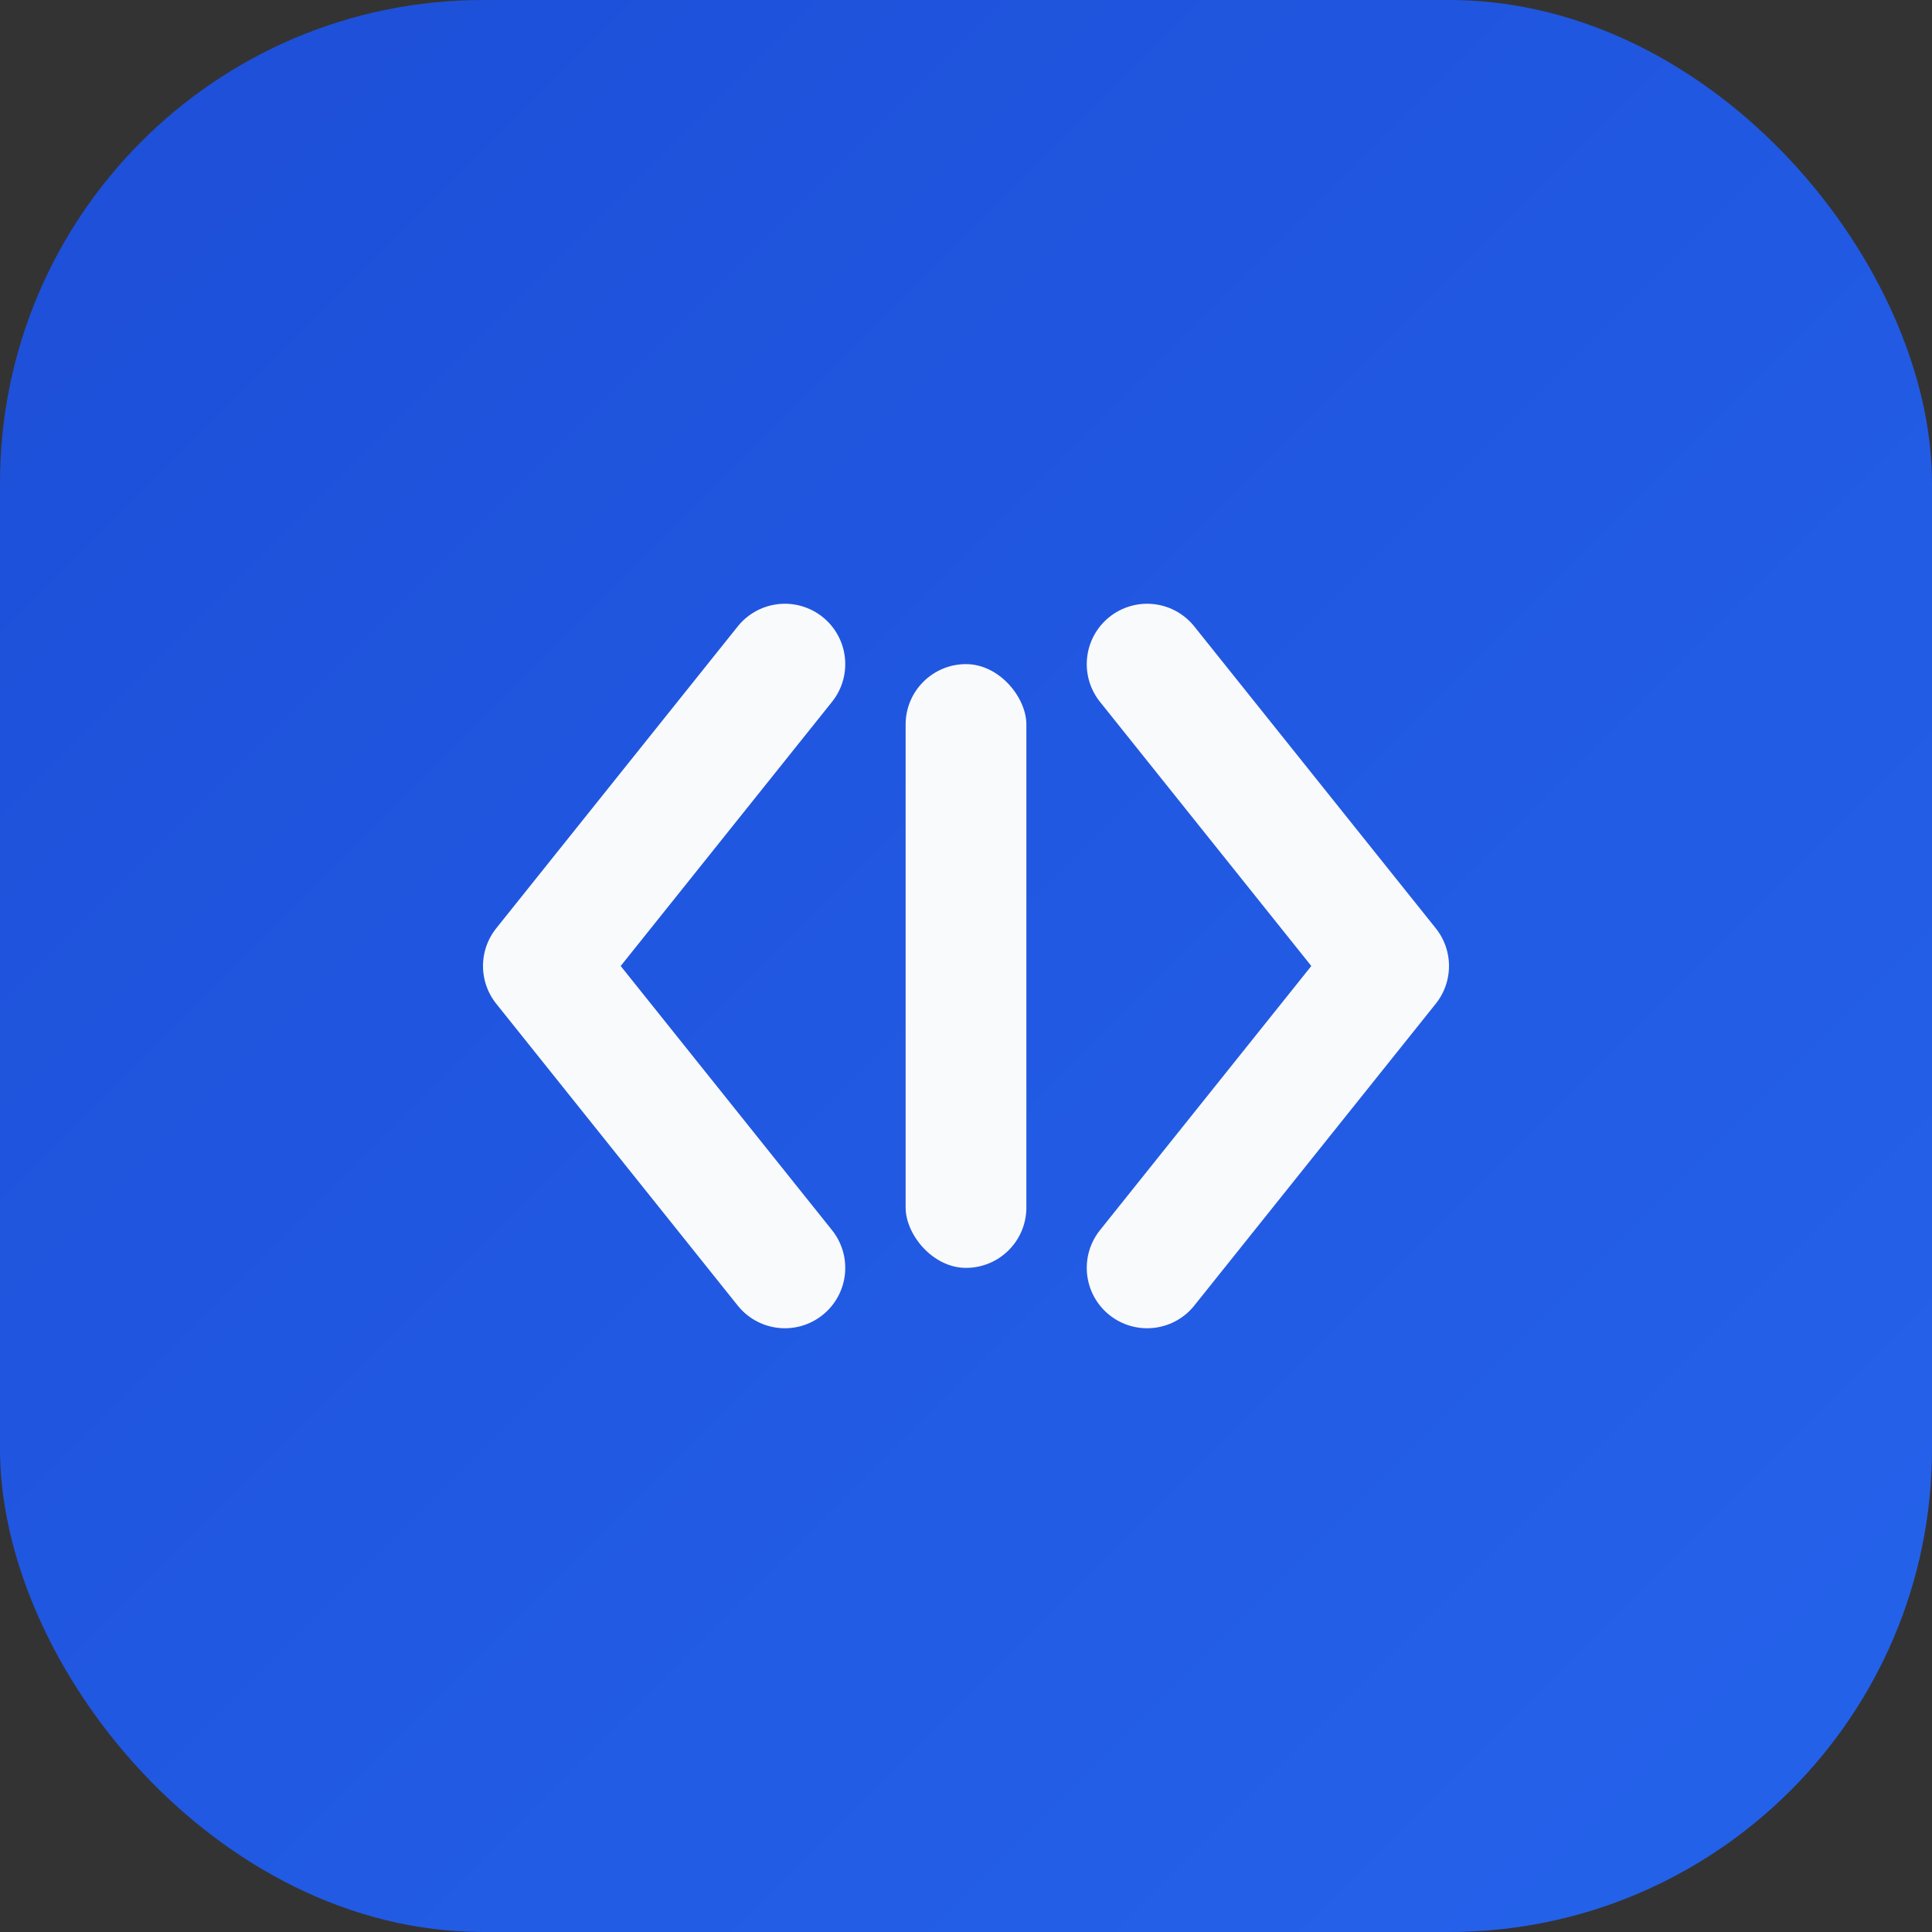
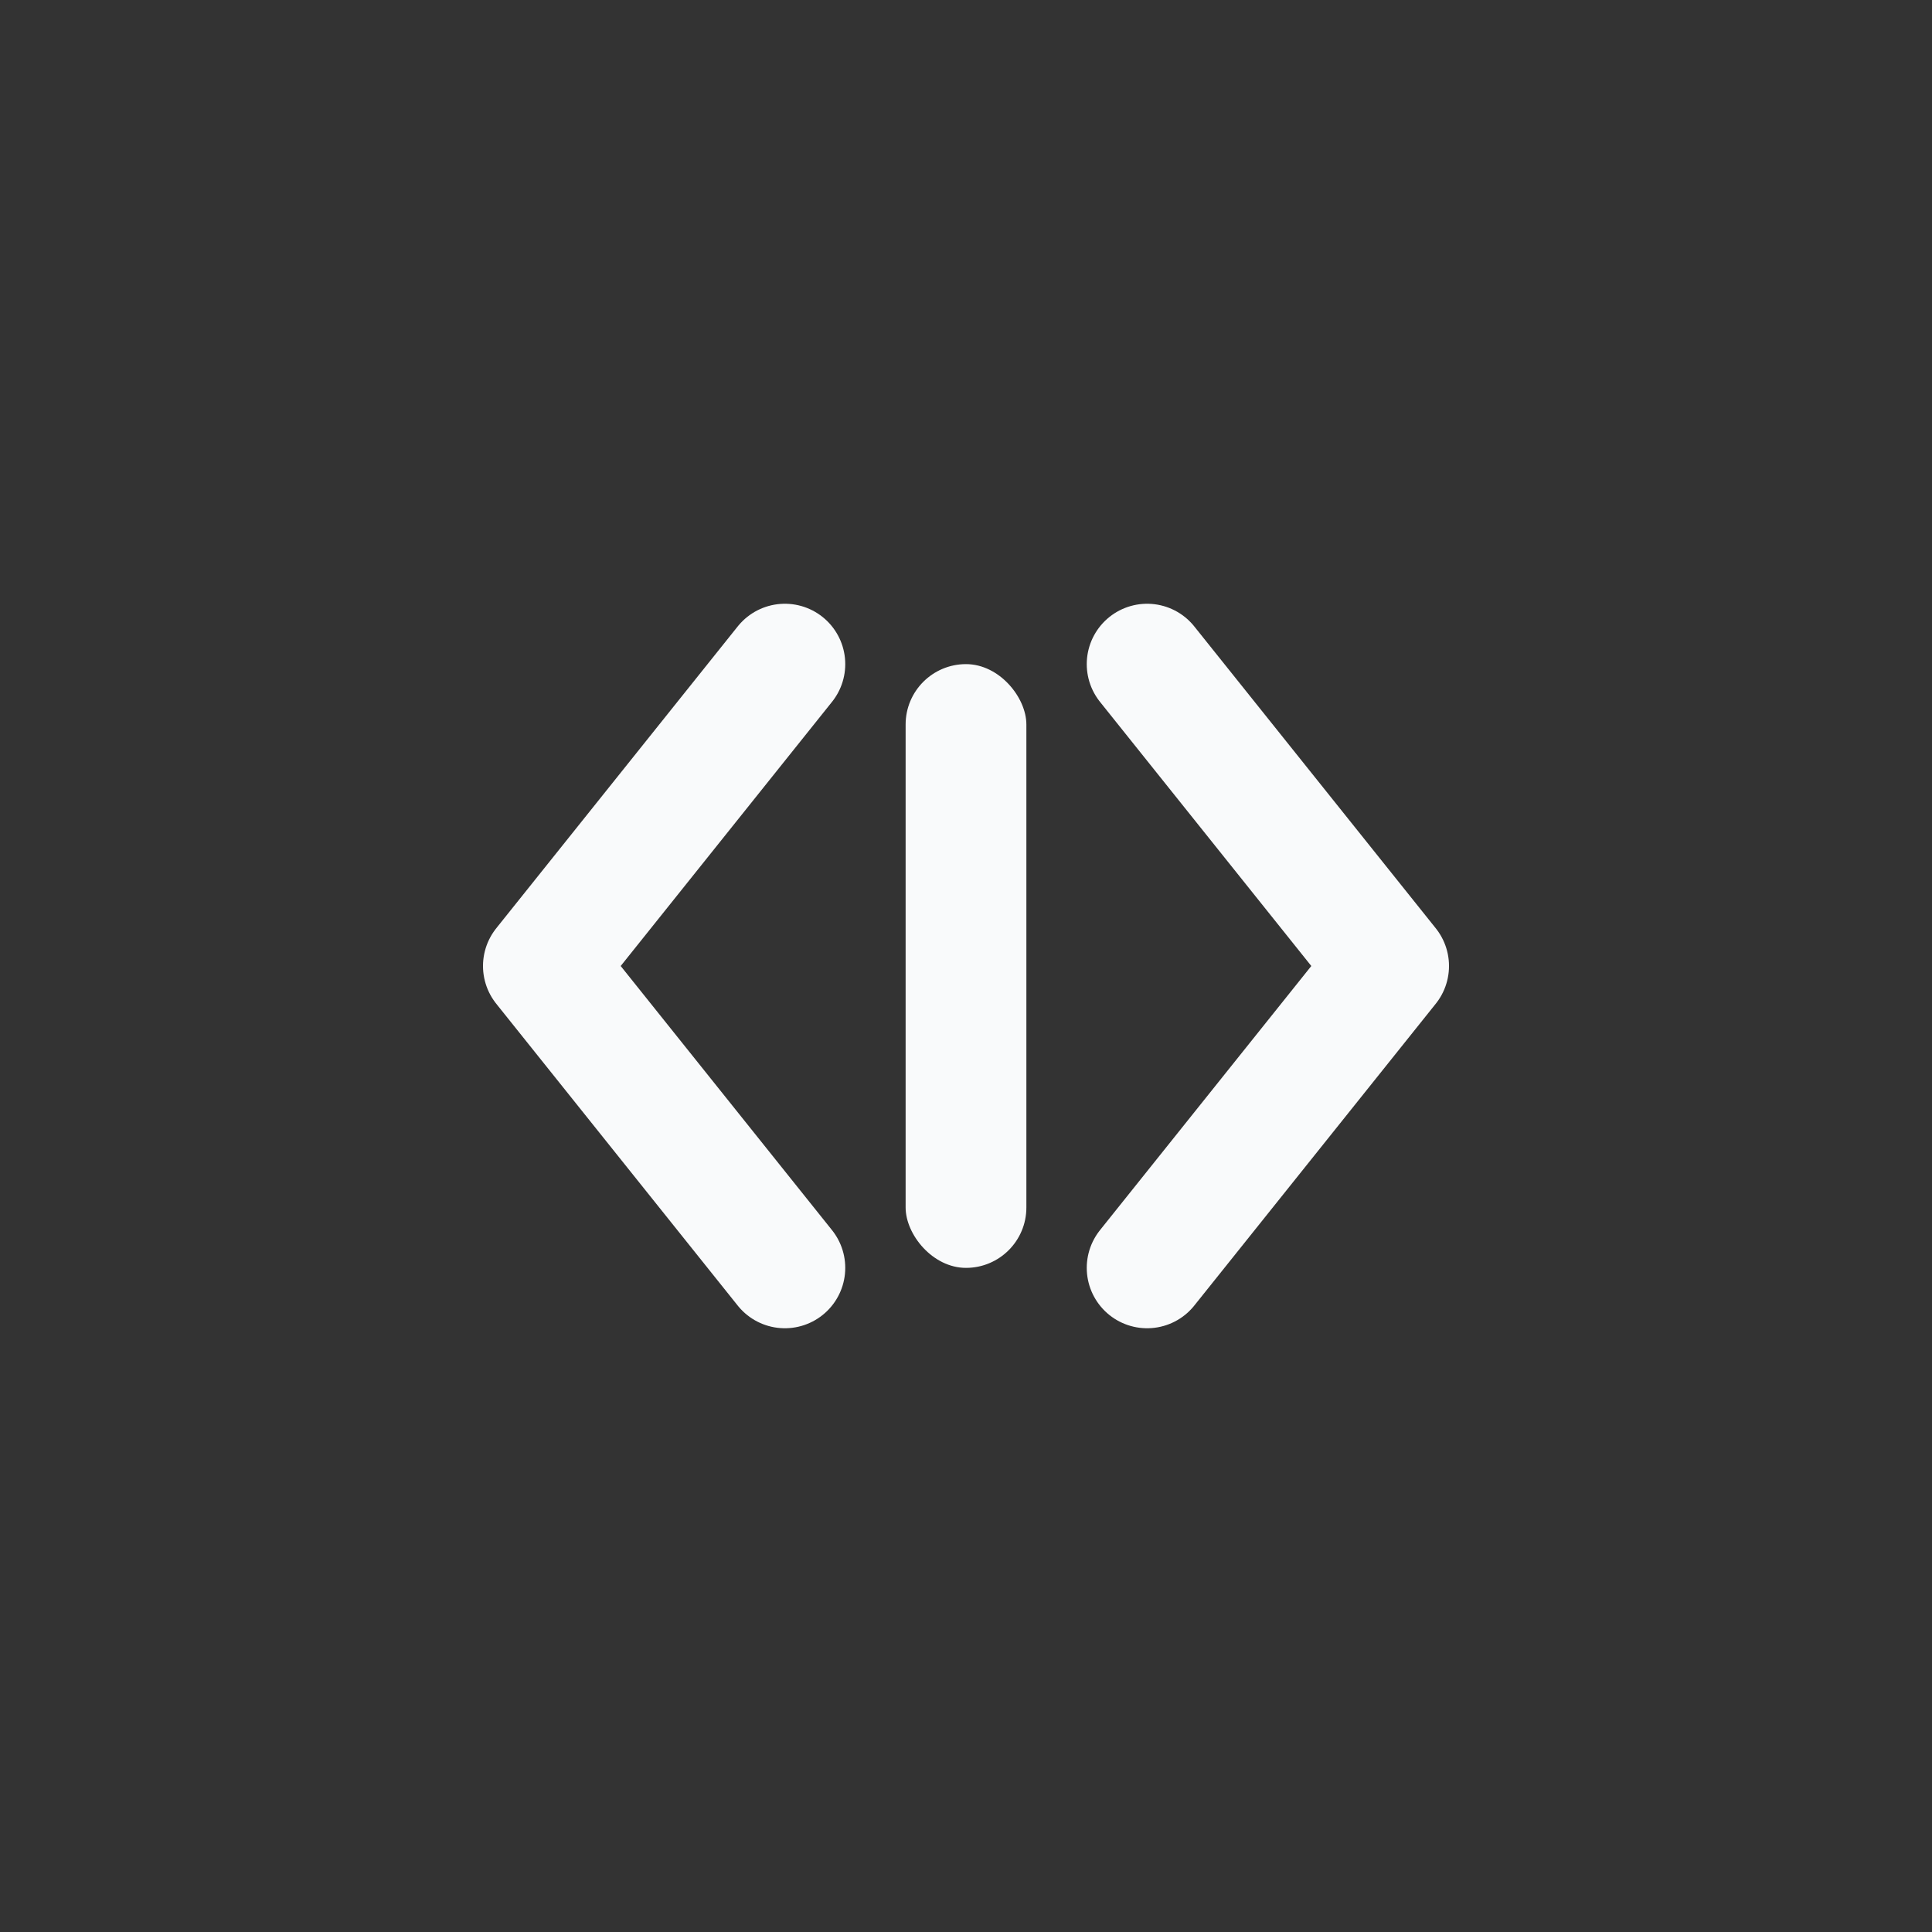
<svg xmlns="http://www.w3.org/2000/svg" viewBox="0 0 64 64" role="img" aria-label="CopyCodeAI icon">
  <rect x="0" y="0" width="64" height="64" fill="#333333" stroke="none" />
  <defs>
    <linearGradient id="bg" x1="0%" y1="0%" x2="100%" y2="100%">
      <stop offset="0%" stop-color="#1d4ed8" />
      <stop offset="100%" stop-color="#2563eb" />
    </linearGradient>
  </defs>
-   <rect width="64" height="64" rx="16" fill="url(#bg)" />
  <path d="M26 22 L18 32 L26 42" fill="none" stroke="#f9fafb" stroke-width="4" stroke-linecap="round" stroke-linejoin="round" />
  <path d="M38 22 L46 32 L38 42" fill="none" stroke="#f9fafb" stroke-width="4" stroke-linecap="round" stroke-linejoin="round" />
  <rect x="30" y="22" width="4" height="20" rx="2" fill="#f9fafb" />
</svg>